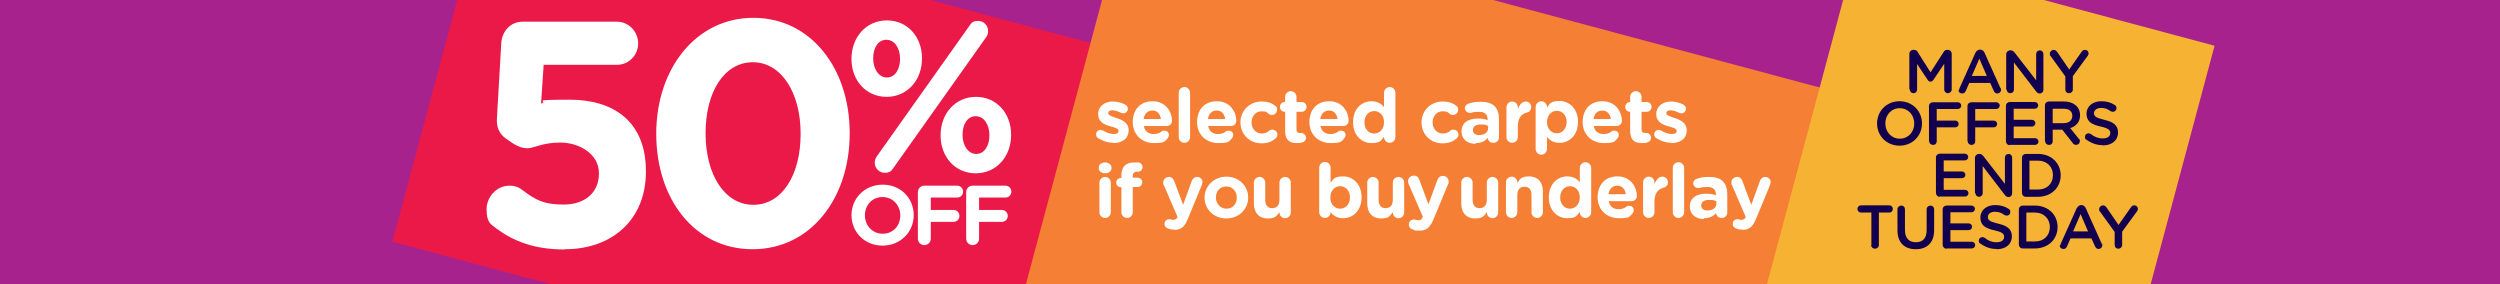
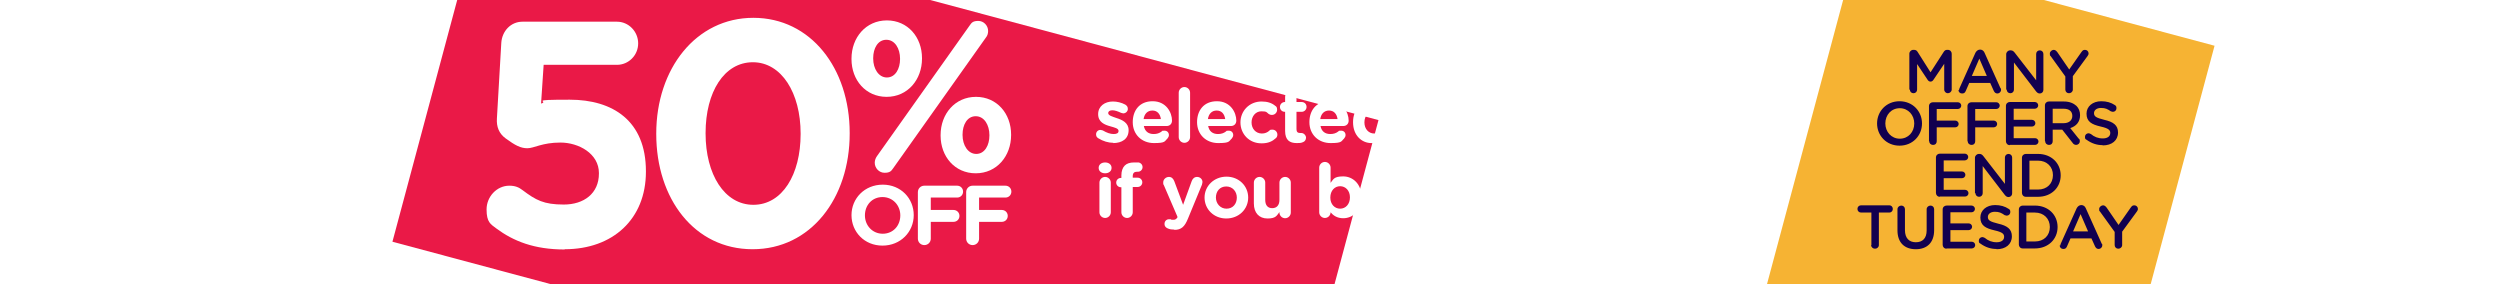
<svg xmlns="http://www.w3.org/2000/svg" id="a" version="1.1" viewBox="0 0 968 110">
  <defs>
    <style>
      .st0 {
        fill: none;
      }

      .st1 {
        fill: #12004f;
      }

      .st2 {
        fill: #a8228e;
      }

      .st3 {
        fill: #f6b333;
      }

      .st4 {
        clip-path: url(#clippath-1);
      }

      .st5 {
        clip-path: url(#clippath-2);
      }

      .st6 {
        fill: #fff;
      }

      .st7 {
        fill: #ea1947;
      }

      .st8 {
        fill: #f57f34;
      }

      .st9 {
        clip-path: url(#clippath);
      }
    </style>
    <clipPath id="clippath">
      <rect class="st0" x="-1.8" y="-45.8" width="979.2" height="269" />
    </clipPath>
    <clipPath id="clippath-1">
      <rect class="st0" x="-1.8" y="-45.8" width="979.2" height="269" />
    </clipPath>
    <clipPath id="clippath-2">
      <rect class="st0" x="-1.8" y="-45.8" width="979.2" height="269" />
    </clipPath>
  </defs>
-   <rect class="st2" x="-1.8" y="-.2" width="979.2" height="111.3" />
  <rect class="st7" x="270.7" y="-108.3" width="144.3" height="356.6" transform="translate(186.5 383.1) rotate(-75)" />
  <g class="st9">
    <g>
      <path class="st6" d="M374.1,92.4c0,1.4,1.1,2.5,2.5,2.5s2.5-1.1,2.5-2.5v-6.5h8.8c1.3,0,2.3-1,2.3-2.3s-1-2.3-2.3-2.3h-8.8v-4.8h10.2c1.3,0,2.3-1,2.3-2.3s-1-2.3-2.3-2.3h-12.7c-1.4,0-2.5,1.1-2.5,2.5v17.9h0ZM355.4,92.4c0,1.4,1.1,2.5,2.5,2.5s2.5-1.1,2.5-2.5v-6.5h8.8c1.3,0,2.3-1,2.3-2.3s-1-2.3-2.3-2.3h-8.8v-4.8h10.2c1.3,0,2.3-1,2.3-2.3s-1-2.3-2.3-2.3h-12.7c-1.4,0-2.5,1.1-2.5,2.5v17.9h0ZM341.8,90.5c-4,0-6.9-3.2-6.9-7.1h0c0-4,2.8-7.1,6.8-7.1s6.9,3.2,6.9,7.1h0c0,4-2.8,7.1-6.8,7.1M341.7,95.1c7,0,12.1-5.3,12.1-11.8h0c0-6.5-5-11.8-12-11.8s-12.1,5.3-12.1,11.8h0c0,6.5,5,11.8,12,11.8" />
      <path class="st6" d="M378,59.6c-3.2,0-5.3-3.4-5.3-7.3v-.2c0-3.8,1.8-7.1,5.1-7.1s5.3,3.4,5.3,7.3v.2c0,3.7-1.8,7.1-5.1,7.1M343.4,30c-3.2,0-5.3-3.4-5.3-7.3v-.2c0-3.8,1.8-7.1,5.1-7.1s5.3,3.4,5.3,7.3v.2c0,3.7-1.8,7.1-5.1,7.1M377.8,67.1c8.2,0,13.7-6.7,13.7-14.8v-.2c0-8.1-5.5-14.6-13.6-14.6s-13.7,6.6-13.7,14.8v.2c0,8.1,5.5,14.6,13.6,14.6M338.7,63c0,2.1,1.7,3.9,3.8,3.9s2.6-.7,3.3-1.7l35.9-50.6c.6-.7.9-1.6.9-2.6,0-2.1-1.7-3.9-3.8-3.9s-2.6.7-3.3,1.7l-35.9,50.6c-.5.7-.9,1.6-.9,2.6M343.3,37.5c8.2,0,13.7-6.7,13.7-14.8v-.2c0-8.1-5.5-14.6-13.6-14.6s-13.7,6.6-13.7,14.8v.2c0,8.1,5.5,14.6,13.6,14.6" />
      <path class="st6" d="M291.7,79.3c-11.2,0-18.5-11.8-18.5-27.6v-.2c0-15.9,7.2-27.4,18.3-27.4s18.5,11.9,18.5,27.6v.2c0,15.7-7.1,27.4-18.3,27.4M291.4,96.5c22.5,0,37.6-19.7,37.6-44.8v-.2c0-25.1-15.1-44.6-37.3-44.6s-37.6,19.7-37.6,44.8v.2c0,25.1,14.8,44.6,37.3,44.6M218.7,96.5c18.5,0,31.4-11.6,31.4-30v-.2c0-19.6-12.9-27.7-29.5-27.7s-7.7.6-11.1,1.5l1-15h28.4c4.5,0,8.2-3.7,8.2-8.3s-3.7-8.4-8.2-8.4h-36.6c-4.5,0-7.9,3.6-8.2,8.2l-1.7,29.3c-.2,3.2.8,5.8,3.4,7.7,3.7,2.7,5.8,3.8,8.4,3.8s5.7-2.2,12.8-2.2,14.9,4.3,14.9,11.8v.2c0,7.7-5.8,12-13.6,12s-10.8-1.7-16-5.6c-1.4-1.1-2.9-1.7-5.1-1.7-4.8,0-8.8,4.2-8.8,9.2s1.6,5.7,3.7,7.3c6.7,5,14.8,8.2,26.5,8.2" />
    </g>
  </g>
-   <rect class="st8" x="457.4" y="-53.6" width="191.8" height="292.5" transform="translate(320.6 603.1) rotate(-75)" />
  <g class="st4">
    <g>
      <path class="st6" d="M674.7,89c2.6,0,4-1.2,5.3-4.4l5.4-13.1c0-.2.2-.7.2-1,0-1.2-1-2-2.1-2s-1.8.8-2.1,1.7l-3.3,9.1-3.4-9.1c-.4-1-1-1.7-2.1-1.7s-2.2.9-2.2,2.1,0,.7.2,1l5.3,12.3v.3c-.6.8-.9.9-1.7.9s-.6,0-.9-.2c-.2,0-.4,0-.7,0-.9,0-1.7.7-1.7,1.8s.8,1.6,1.4,1.8c.7.3,1.4.4,2.4.4M661.1,81.5c-1.4,0-2.4-.7-2.4-1.9h0c0-1.5,1.2-2.2,3.1-2.2s2.1.2,2.8.6v.8c0,1.6-1.4,2.7-3.5,2.7M659.8,84.5c2.2,0,3.6-.8,4.7-2h0c0,1,.8,1.9,2.1,1.9s2.2-.9,2.2-2.1v-7.1c0-2.1-.5-3.8-1.7-5s-2.9-1.7-5.3-1.7-3.6.3-5,.8c-.7.3-1.2.9-1.2,1.7s.8,1.8,1.8,1.8.4,0,.6,0c.8-.3,1.8-.4,3.1-.4,2.2,0,3.3,1,3.3,2.9v.3c-1.1-.4-2.2-.6-3.8-.6-3.7,0-6.3,1.6-6.3,5h0c0,3.1,2.4,4.8,5.4,4.8M647.7,82.2c0,1.2,1,2.2,2.2,2.2s2.2-1,2.2-2.2v-17.2c0-1.2-1-2.2-2.2-2.2s-2.2,1-2.2,2.2v17.2ZM636.2,82.2c0,1.2,1,2.2,2.2,2.2s2.2-1,2.2-2.2v-4.1c0-3.1,1.3-4.9,3.5-5.4.9-.2,1.7-.9,1.7-2.1s-.8-2.2-2.2-2.2-2.4,1.4-3,2.9v-.7c0-1.2-1-2.2-2.2-2.2s-2.2,1-2.2,2.2v11.5h0ZM632,82.7c.3-.3.6-.7.6-1.3,0-1-.7-1.7-1.7-1.7s-.8,0-1.1.3c-.9.7-1.9,1-3.1,1-2,0-3.4-1-3.8-3.1h8.8c1.2,0,2.1-.8,2.1-2.1,0-3.2-2.3-7.5-7.5-7.5s-7.7,3.7-7.7,8.1h0c0,4.8,3.5,8.1,8.2,8.1s4-.7,5.4-1.9M622.8,75.2c.3-2,1.5-3.3,3.4-3.3s3,1.3,3.3,3.3h-6.7ZM607.9,72.1c2.1,0,3.8,1.7,3.8,4.3h0c0,2.6-1.7,4.4-3.8,4.4s-3.8-1.7-3.8-4.3h0c0-2.7,1.7-4.4,3.8-4.4M616.1,65c0-1.2-1-2.2-2.2-2.2s-2.2,1-2.2,2.2v5.6c-1-1.3-2.5-2.3-4.9-2.3-3.7,0-7.1,2.9-7.1,8.1h0c0,5.3,3.5,8.1,7.1,8.1s3.8-1.1,4.9-2.5v.2c0,1.2,1,2.2,2.2,2.2s2.2-1,2.2-2.2v-17.2h0ZM583.1,82.2c0,1.2,1,2.2,2.2,2.2s2.2-1,2.2-2.2v-6.7c0-2.1,1.1-3.2,2.8-3.2s2.7,1.1,2.7,3.2v6.7c0,1.2,1,2.2,2.2,2.2s2.2-1,2.2-2.2v-8.1c0-3.6-2-5.8-5.3-5.8s-3.6,1.2-4.6,2.5v-.2c0-1.2-1-2.2-2.2-2.2s-2.2,1-2.2,2.2v11.5h0ZM580.1,70.7c0-1.2-1-2.2-2.2-2.2s-2.2,1-2.2,2.2v6.7c0,2.1-1.1,3.2-2.8,3.2s-2.7-1.1-2.7-3.2v-6.7c0-1.2-1-2.2-2.2-2.2s-2.2,1-2.2,2.2v8.1c0,3.6,2,5.8,5.3,5.8s3.6-1.2,4.6-2.5v.2c0,1.2,1,2.2,2.2,2.2s2.2-1,2.2-2.2v-11.5h0ZM543.7,70.7c0-1.2-1-2.2-2.2-2.2s-2.2,1-2.2,2.2v6.7c0,2.1-1.1,3.2-2.8,3.2s-2.7-1.1-2.7-3.2v-6.7c0-1.2-1-2.2-2.2-2.2s-2.2,1-2.2,2.2v8.1c0,3.6,2,5.8,5.3,5.8s3.6-1.2,4.6-2.5v.2c0,1.2,1,2.2,2.2,2.2s2.2-1,2.2-2.2v-11.5h0ZM518.9,80.8c-2.1,0-3.8-1.7-3.8-4.3h0c0-2.7,1.7-4.4,3.8-4.4s3.8,1.7,3.8,4.3h0c0,2.7-1.7,4.4-3.8,4.4M510.8,82.2c0,1.2,1,2.2,2.2,2.2s2.2-1,2.2-2.2h0c1,1.2,2.5,2.3,4.9,2.3,3.7,0,7.1-2.9,7.1-8.1h0c0-5.3-3.5-8.1-7.1-8.1s-3.8,1.1-4.9,2.5v-5.9c0-1.2-1-2.2-2.2-2.2s-2.2,1-2.2,2.2v17.2h0ZM499.8,70.7c0-1.2-1-2.2-2.2-2.2s-2.2,1-2.2,2.2v6.7c0,2.1-1.1,3.2-2.8,3.2s-2.7-1.1-2.7-3.2v-6.7c0-1.2-1-2.2-2.2-2.2s-2.2,1-2.2,2.2v8.1c0,3.6,2,5.8,5.3,5.8s3.6-1.2,4.6-2.5v.2c0,1.2,1,2.2,2.2,2.2s2.2-1,2.2-2.2v-11.5h0ZM474.9,80.8c-2.4,0-4.1-2-4.1-4.3h0c0-2.4,1.5-4.3,4-4.3s4.1,2,4.1,4.3h0c0,2.4-1.5,4.3-4,4.3M474.8,84.6c4.9,0,8.5-3.6,8.5-8.1h0c0-4.5-3.6-8.1-8.4-8.1s-8.5,3.6-8.5,8.1h0c0,4.5,3.6,8.1,8.4,8.1M454.7,89c2.7,0,4-1.2,5.3-4.4l5.4-13.1c0-.2.2-.7.2-1,0-1.2-1-2-2.1-2s-1.8.8-2.1,1.7l-3.3,9.1-3.4-9.1c-.4-1-1-1.7-2.1-1.7s-2.2.9-2.2,2.1.1.7.2,1l5.3,12.3v.3c-.6.8-.9.9-1.7.9s-.6,0-.9-.2c-.2,0-.4,0-.7,0-.9,0-1.7.7-1.7,1.8s.8,1.6,1.4,1.8c.7.3,1.4.4,2.4.4M434.2,82.2c0,1.2,1,2.2,2.2,2.2s2.2-1,2.2-2.2v-9.8h1.9c1,0,1.8-.8,1.8-1.8s-.8-1.8-1.8-1.8h-1.9v-.6c0-1.2.6-1.7,1.6-1.7h.4c1,0,1.8-.8,1.8-1.8s-.8-1.7-1.5-1.8c-.5,0-1.1,0-1.8,0-1.6,0-2.8.4-3.6,1.2-.8.8-1.3,2.1-1.3,3.8v1h-.2c-1,0-1.8.8-1.8,1.8s.8,1.8,1.8,1.8h.2v9.8h0ZM425.7,82.2c0,1.2,1,2.2,2.2,2.2s2.2-1,2.2-2.2v-11.5c0-1.2-1-2.2-2.2-2.2s-2.2,1-2.2,2.2v11.5ZM425.4,65c0,1.3,1.1,2.1,2.5,2.1s2.5-.8,2.5-2.1h0c0-1.3-1.1-2.1-2.5-2.1s-2.5.8-2.5,2.1h0Z" />
      <path class="st6" d="M647.1,55.4c3.4,0,6-1.6,6-5h0c0-2.9-2.5-4-4.7-4.7-1.7-.6-3.2-1-3.2-1.9h0c0-.7.6-1.1,1.6-1.1s2.1.4,3.4,1c.3,0,.5.2.8.2,1,0,1.8-.8,1.8-1.7s-.4-1.3-1-1.7c-1.5-.8-3.2-1.2-4.8-1.2-3.1,0-5.7,1.8-5.7,4.9h0c0,3.1,2.5,4.1,4.7,4.7,1.7.5,3.2.8,3.2,1.8h0c0,.8-.6,1.2-1.9,1.2s-2.7-.5-4.2-1.4c-.2,0-.6-.2-.9-.2-1,0-1.7.8-1.7,1.7s.4,1.2.8,1.5c1.9,1.2,4,1.8,5.9,1.8M635.7,55.4c1,0,1.7,0,2.5-.4.6-.2,1.1-.9,1.1-1.7s-.8-1.8-1.8-1.8-.4,0-.5,0c-1,0-1.4-.5-1.4-1.5v-6.7h2c1,0,1.9-.8,1.9-1.9s-.8-1.9-1.9-1.9h-2v-2c0-1.2-1-2.2-2.2-2.2s-2.2,1-2.2,2.2v2h0c-1,0-1.9.8-1.9,1.9s.8,1.9,1.9,1.9h0v7.4c0,3.6,1.8,4.7,4.5,4.7M626.2,53.6c.3-.3.6-.7.6-1.3,0-1-.7-1.7-1.7-1.7s-.8,0-1.1.3c-.9.7-1.9,1-3.1,1-2,0-3.4-1-3.8-3.1h8.8c1.2,0,2.1-.8,2.1-2.1,0-3.2-2.3-7.5-7.5-7.5s-7.7,3.7-7.7,8.1h0c0,4.8,3.5,8.1,8.2,8.1s4-.7,5.4-1.9M617,46.1c.3-2,1.5-3.3,3.4-3.3s3,1.3,3.3,3.3h-6.7ZM602.8,51.6c-2.1,0-3.8-1.7-3.8-4.3h0c0-2.6,1.7-4.4,3.8-4.4s3.8,1.7,3.8,4.3h0c0,2.7-1.7,4.4-3.8,4.4M594.6,57.7c0,1.2,1,2.2,2.2,2.2s2.2-1,2.2-2.2v-4.7c1,1.3,2.5,2.3,4.9,2.3,3.7,0,7.1-2.9,7.1-8.1h0c0-5.3-3.5-8.1-7.1-8.1s-3.8,1.1-4.9,2.5v-.2c0-1.2-1-2.2-2.2-2.2s-2.2,1-2.2,2.2v16.2h0ZM583.3,53.1c0,1.2,1,2.2,2.2,2.2s2.2-1,2.2-2.2v-4.1c0-3.1,1.3-4.9,3.5-5.4.9-.2,1.7-.9,1.7-2.1s-.8-2.2-2.2-2.2-2.4,1.4-3,2.9v-.7c0-1.2-1-2.2-2.2-2.2s-2.2,1-2.2,2.2v11.5h0ZM572.7,52.3c-1.4,0-2.4-.7-2.4-1.9h0c0-1.5,1.2-2.2,3.1-2.2s2.1.2,2.8.6v.8c0,1.6-1.4,2.7-3.5,2.7M571.4,55.4c2.2,0,3.6-.8,4.7-2h0c0,1,.8,1.9,2.1,1.9s2.2-.9,2.2-2.1v-7.1c0-2.1-.5-3.8-1.7-5-1.1-1.1-2.9-1.7-5.3-1.7s-3.6.3-5,.8c-.7.3-1.2.9-1.2,1.7s.8,1.8,1.8,1.8.4,0,.6,0c.8-.3,1.8-.4,3.1-.4,2.2,0,3.3,1,3.3,2.9v.3c-1.1-.4-2.2-.6-3.8-.6-3.7,0-6.3,1.6-6.3,5h0c0,3.1,2.4,4.8,5.4,4.8M558.6,55.5c2.6,0,4.2-.8,5.5-2,.4-.3.6-.8.6-1.4,0-1-.8-1.9-1.9-1.9s-1,.2-1.2.4c-.8.7-1.7,1.1-2.9,1.1-2.4,0-4-1.9-4-4.3h0c0-2.4,1.6-4.3,3.8-4.3s2,.4,2.8,1c.3.2.7.4,1.3.4,1.1,0,2-.9,2-2s-.4-1.3-.7-1.5c-1.3-1.1-3-1.7-5.3-1.7-4.8,0-8.2,3.7-8.2,8.1h0c0,4.5,3.4,8.1,8.1,8.1M532.1,43c2.1,0,3.8,1.7,3.8,4.3h0c0,2.7-1.7,4.4-3.8,4.4s-3.8-1.7-3.8-4.3h0c0-2.7,1.7-4.4,3.8-4.4M540.3,35.9c0-1.2-1-2.2-2.2-2.2s-2.2,1-2.2,2.2v5.6c-1-1.3-2.5-2.3-4.9-2.3-3.7,0-7.1,2.9-7.1,8.1h0c0,5.3,3.5,8.1,7.1,8.1s3.8-1.1,4.9-2.5v.2c0,1.2,1,2.2,2.2,2.2s2.2-1,2.2-2.2v-17.2ZM520.4,53.6c.3-.3.6-.7.6-1.3,0-1-.7-1.7-1.7-1.7s-.8,0-1.1.3c-.9.7-1.9,1-3.1,1-2,0-3.4-1-3.8-3.1h8.8c1.2,0,2.1-.8,2.1-2.1,0-3.2-2.3-7.5-7.5-7.5s-7.7,3.7-7.7,8.1h0c0,4.8,3.5,8.1,8.2,8.1s4-.7,5.4-1.9M511.2,46.1c.3-2,1.5-3.3,3.4-3.3s3,1.3,3.3,3.3h-6.7ZM502.1,55.4c1,0,1.7,0,2.5-.4.6-.2,1.1-.9,1.1-1.7s-.8-1.8-1.8-1.8-.4,0-.5,0c-1,0-1.4-.5-1.4-1.5v-6.7h2c1,0,1.9-.8,1.9-1.9s-.8-1.9-1.9-1.9h-2v-2c0-1.2-1-2.2-2.2-2.2s-2.2,1-2.2,2.2v2h-.1c-1,0-1.9.8-1.9,1.9s.8,1.9,1.9,1.9h.1v7.4c0,3.6,1.8,4.7,4.5,4.7M488.5,55.5c2.6,0,4.2-.8,5.5-2,.4-.3.6-.8.6-1.4,0-1-.8-1.9-1.9-1.9s-1,.2-1.2.4c-.8.7-1.7,1.1-2.9,1.1-2.4,0-4-1.9-4-4.3h0c0-2.4,1.6-4.3,3.8-4.3s2,.4,2.8,1c.3.2.7.4,1.3.4,1.1,0,2-.9,2-2s-.4-1.3-.7-1.5c-1.3-1.1-3-1.7-5.3-1.7-4.8,0-8.2,3.7-8.2,8.1h0c0,4.5,3.4,8.1,8.1,8.1M476.9,53.6c.3-.3.6-.7.6-1.3,0-1-.7-1.7-1.7-1.7s-.8,0-1.1.3c-.9.7-1.9,1-3.1,1-2,0-3.4-1-3.8-3.1h8.8c1.2,0,2.1-.8,2.1-2.1,0-3.2-2.3-7.5-7.5-7.5s-7.7,3.7-7.7,8.1h0c0,4.8,3.5,8.1,8.2,8.1s4-.7,5.4-1.9M467.7,46.1c.3-2,1.5-3.3,3.4-3.3s3,1.3,3.3,3.3h-6.7,0ZM456.4,53.1c0,1.2,1,2.2,2.2,2.2s2.2-1,2.2-2.2v-17.2c0-1.2-1-2.2-2.2-2.2s-2.2,1-2.2,2.2v17.2ZM452,53.6c.3-.3.6-.7.6-1.3,0-1-.7-1.7-1.7-1.7s-.8,0-1.1.3c-.9.7-1.9,1-3.1,1-2,0-3.4-1-3.8-3.1h8.8c1.2,0,2.1-.8,2.1-2.1,0-3.2-2.3-7.5-7.5-7.5s-7.7,3.7-7.7,8.1h0c0,4.8,3.5,8.1,8.2,8.1s4-.7,5.4-1.9M442.8,46.1c.3-2,1.5-3.3,3.4-3.3s3,1.3,3.3,3.3h-6.7,0ZM431,55.4c3.4,0,6-1.6,6-5h0c0-2.9-2.5-4-4.7-4.7-1.7-.6-3.2-1-3.2-1.9h0c0-.7.6-1.1,1.6-1.1s2.1.4,3.4,1c.3,0,.5.2.8.2,1,0,1.8-.8,1.8-1.7s-.4-1.3-1-1.7c-1.5-.8-3.2-1.2-4.8-1.2-3.1,0-5.7,1.8-5.7,4.9h0c0,3.1,2.5,4.1,4.7,4.7,1.7.5,3.2.8,3.2,1.8h0c0,.8-.6,1.2-1.9,1.2s-2.7-.5-4.2-1.4c-.2,0-.6-.2-.9-.2-1,0-1.7.8-1.7,1.7s.4,1.2.8,1.5c1.9,1.2,4,1.8,5.9,1.8" />
    </g>
  </g>
  <rect class="st3" x="695.8" y="-1.7" width="146.9" height="143.5" transform="translate(502.4 795) rotate(-75)" />
  <g class="st5">
    <g>
      <path class="st1" d="M818.8,94.9c0,.8.6,1.4,1.4,1.4s1.5-.6,1.5-1.4v-5.2l5.7-7.8c.2-.3.4-.6.4-1,0-.8-.6-1.4-1.4-1.4s-1,.4-1.4.9l-4.7,6.7-4.6-6.7c-.4-.5-.8-.9-1.4-.9s-1.5.6-1.5,1.4,0,.7.3,1l5.7,7.9v5.1ZM802.7,89.6l2.9-6.7,2.9,6.7h-5.8ZM797.5,95c0,.8.6,1.4,1.4,1.4s1.1-.3,1.4-.9l1.4-3.2h8.1l1.4,3.1c.3.6.7,1,1.4,1s1.4-.6,1.4-1.4,0-.4-.2-.6l-6.2-13.8c-.3-.7-.9-1.2-1.7-1.2h0c-.8,0-1.4.5-1.8,1.2l-6.2,13.8c0,.2-.2.5-.2.7M784.6,93.6v-11.3h3.3c3.5,0,5.8,2.4,5.8,5.6h0c0,3.3-2.3,5.6-5.8,5.6h-3.3ZM781.7,94.7c0,.8.6,1.5,1.5,1.5h4.7c5.2,0,8.8-3.6,8.8-8.3h0c0-4.7-3.6-8.3-8.8-8.3h-4.7c-.8,0-1.5.6-1.5,1.5v13.7h0ZM773.1,96.5c3.5,0,5.9-1.9,5.9-5h0c0-2.8-1.8-4.1-5.3-4.9-3.2-.8-4-1.3-4-2.6h0c0-1.1,1-2,2.7-2s2.5.4,3.8,1.3c.2,0,.5.2.8.2.8,0,1.4-.6,1.4-1.4s-.3-1-.6-1.2c-1.5-1-3.2-1.5-5.3-1.5-3.3,0-5.7,2-5.7,4.8h0c0,3.1,2,4.2,5.5,5,3.1.7,3.7,1.4,3.7,2.5h0c0,1.3-1.1,2.1-2.9,2.1s-3.3-.6-4.6-1.7c-.2,0-.5-.3-.9-.3-.8,0-1.4.6-1.4,1.4s.2.9.6,1.1c1.9,1.4,4,2.1,6.2,2.1M753.7,96.2h9.8c.7,0,1.3-.6,1.3-1.3s-.6-1.3-1.3-1.3h-8.3v-4.5h7.1c.7,0,1.3-.6,1.3-1.3s-.6-1.3-1.3-1.3h-7.1v-4.3h8.2c.7,0,1.3-.6,1.3-1.3s-.6-1.3-1.3-1.3h-9.7c-.8,0-1.5.6-1.5,1.5v13.7c0,.8.6,1.5,1.5,1.5M741.8,96.5c4.3,0,7.1-2.5,7.1-7.4v-8.1c0-.8-.6-1.4-1.4-1.4s-1.5.6-1.5,1.4v8.2c0,3.1-1.6,4.6-4.2,4.6s-4.2-1.6-4.2-4.7v-8.1c0-.8-.6-1.4-1.4-1.4s-1.5.6-1.5,1.4v8.2c0,4.8,2.8,7.3,7.1,7.3M724.5,94.9c0,.8.7,1.4,1.5,1.4s1.5-.6,1.5-1.4v-12.6h4.1c.7,0,1.3-.6,1.3-1.4s-.6-1.4-1.3-1.4h-11c-.8,0-1.4.6-1.4,1.4s.6,1.4,1.4,1.4h4v12.6h0Z" />
      <path class="st1" d="M785.8,73.5v-11.3h3.3c3.5,0,5.8,2.4,5.8,5.6h0c0,3.3-2.3,5.6-5.8,5.6h-3.3ZM782.9,74.7c0,.8.6,1.5,1.5,1.5h4.7c5.2,0,8.8-3.6,8.8-8.3h0c0-4.7-3.6-8.3-8.8-8.3h-4.7c-.8,0-1.5.6-1.5,1.5v13.7h0ZM764.9,74.8c0,.8.6,1.4,1.4,1.4s1.4-.6,1.4-1.4v-10.5l8.5,11.1c.4.5.8.9,1.5.9h0c.8,0,1.4-.6,1.4-1.4v-13.9c0-.8-.6-1.4-1.4-1.4s-1.4.6-1.4,1.4v10.2l-8.3-10.7c-.4-.5-.8-.9-1.5-.9h-.3c-.8,0-1.5.7-1.5,1.5v13.9-.2ZM751.1,76.1h9.8c.7,0,1.3-.6,1.3-1.3s-.6-1.3-1.3-1.3h-8.3v-4.5h7.1c.7,0,1.3-.6,1.3-1.3s-.6-1.3-1.3-1.3h-7.1v-4.3h8.2c.7,0,1.3-.6,1.3-1.3s-.6-1.3-1.3-1.3h-9.7c-.8,0-1.5.6-1.5,1.5v13.7c0,.8.6,1.5,1.5,1.5" />
      <path class="st1" d="M814.2,56.3c3.5,0,5.9-1.9,5.9-5h0c0-2.8-1.8-4.1-5.3-4.9-3.2-.8-4-1.3-4-2.6h0c0-1.1,1-2,2.7-2s2.5.4,3.8,1.3c.2,0,.5.2.8.2.8,0,1.4-.6,1.4-1.4s-.3-1-.6-1.2c-1.5-1-3.2-1.5-5.3-1.5-3.3,0-5.7,2-5.7,4.8h0c0,3.1,2,4.2,5.5,5,3.1.7,3.7,1.4,3.7,2.5h0c0,1.3-1.1,2.1-2.9,2.1s-3.3-.6-4.6-1.7c-.2,0-.5-.3-.9-.3-.8,0-1.4.6-1.4,1.4s.2.9.6,1.1c1.9,1.4,4,2.1,6.2,2.1M794.8,47.7v-5.6h4.2c2.2,0,3.4,1,3.4,2.8h0c0,1.7-1.3,2.8-3.4,2.8h-4.3,0ZM791.9,54.7c0,.8.6,1.4,1.5,1.4s1.4-.6,1.4-1.4v-4.5h3.7l4,5.1c.3.5.8.8,1.4.8s1.4-.5,1.4-1.4-.2-.8-.5-1.1l-3.2-4c2.2-.7,3.8-2.3,3.8-5h0c0-1.5-.5-2.7-1.4-3.6-1.1-1-2.7-1.7-4.8-1.7h-5.9c-.8,0-1.5.6-1.5,1.5v13.8h0ZM778.2,56.1h9.8c.7,0,1.3-.6,1.3-1.3s-.6-1.3-1.3-1.3h-8.3v-4.5h7.1c.7,0,1.3-.6,1.3-1.3s-.6-1.3-1.3-1.3h-7.1v-4.3h8.2c.7,0,1.3-.6,1.3-1.3s-.6-1.3-1.3-1.3h-9.7c-.8,0-1.5.6-1.5,1.5v13.7c0,.8.6,1.5,1.5,1.5M761.9,54.7c0,.8.6,1.4,1.5,1.4s1.4-.6,1.4-1.4v-5.4h7.2c.7,0,1.3-.6,1.3-1.3s-.6-1.3-1.3-1.3h-7.2v-4.5h8.2c.7,0,1.3-.6,1.3-1.3s-.6-1.3-1.3-1.3h-9.7c-.8,0-1.5.6-1.5,1.5v13.8-.2ZM747,54.7c0,.8.6,1.4,1.5,1.4s1.4-.6,1.4-1.4v-5.4h7.2c.7,0,1.3-.6,1.3-1.3s-.6-1.3-1.3-1.3h-7.2v-4.5h8.2c.7,0,1.3-.6,1.3-1.3s-.6-1.3-1.3-1.3h-9.7c-.8,0-1.5.6-1.5,1.5v13.8-.2ZM735.6,53.7c-3.3,0-5.6-2.7-5.6-5.9h0c0-3.3,2.3-5.9,5.6-5.9s5.6,2.7,5.6,5.9h0c0,3.3-2.3,5.9-5.6,5.9M735.5,56.4c5.1,0,8.7-3.9,8.7-8.6h0c0-4.7-3.6-8.6-8.7-8.6s-8.7,3.9-8.7,8.6h0c0,4.7,3.6,8.6,8.7,8.6" />
      <path class="st1" d="M799.7,34.7c0,.8.6,1.4,1.4,1.4s1.5-.6,1.5-1.4v-5.2l5.7-7.8c.2-.3.4-.6.4-1,0-.8-.6-1.4-1.4-1.4s-1,.4-1.4.9l-4.7,6.7-4.6-6.7c-.4-.5-.8-.9-1.4-.9s-1.5.6-1.5,1.4,0,.7.3,1l5.7,7.9v5.1ZM777,34.7c0,.8.6,1.4,1.4,1.4s1.4-.6,1.4-1.4v-10.5l8.5,11.1c.4.5.8.9,1.5.9h0c.8,0,1.4-.6,1.4-1.4v-13.9c0-.8-.6-1.4-1.4-1.4s-1.4.6-1.4,1.4v10.2l-8.3-10.7c-.4-.5-.8-.9-1.5-.9h-.3c-.8,0-1.5.7-1.5,1.5v13.9-.2ZM763.5,29.4l2.9-6.7,2.9,6.7h-5.8ZM758.3,34.8c0,.8.6,1.4,1.4,1.4s1.1-.3,1.4-.9l1.4-3.2h8.1l1.4,3.1c.3.6.7,1,1.4,1s1.4-.6,1.4-1.4,0-.4-.2-.6l-6.2-13.8c-.3-.7-.9-1.2-1.7-1.2h0c-.8,0-1.4.5-1.8,1.2l-6.2,13.8c0,.2-.2.5-.2.7M739.5,34.7c0,.8.6,1.4,1.4,1.4s1.4-.6,1.4-1.4v-9.9l4,6c.3.5.7.8,1.2.8s.9-.3,1.2-.8l4.1-6.1v10c0,.8.7,1.4,1.4,1.4s1.5-.6,1.5-1.4v-13.9c0-.8-.6-1.5-1.5-1.5h-.3c-.6,0-1,.3-1.3.8l-5.1,7.9-5-7.9c-.3-.5-.7-.8-1.4-.8h-.3c-.8,0-1.5.7-1.5,1.5v13.9h.2Z" />
    </g>
  </g>
  <path class="st6" d="M546.9,88.8c-.7-.2-1.4-.8-1.4-1.9s.9-1.9,1.8-1.9.6,0,.8.1c.4.1.6.2,1,.2.8,0,1.2-.1,1.6-1l.2-.4-5.5-12.7c-.1-.3-.2-.8-.2-1,0-1.3,1-2.2,2.2-2.2s1.8.6,2.2,1.7l3.5,9.4,3.4-9.3c.4-1,1-1.7,2.2-1.7s2.2.9,2.2,2.1-.1.9-.2,1.1l-5.6,13.5c-1.4,3.3-2.7,4.5-5.4,4.5s-1.7-.1-2.5-.4Z" />
</svg>